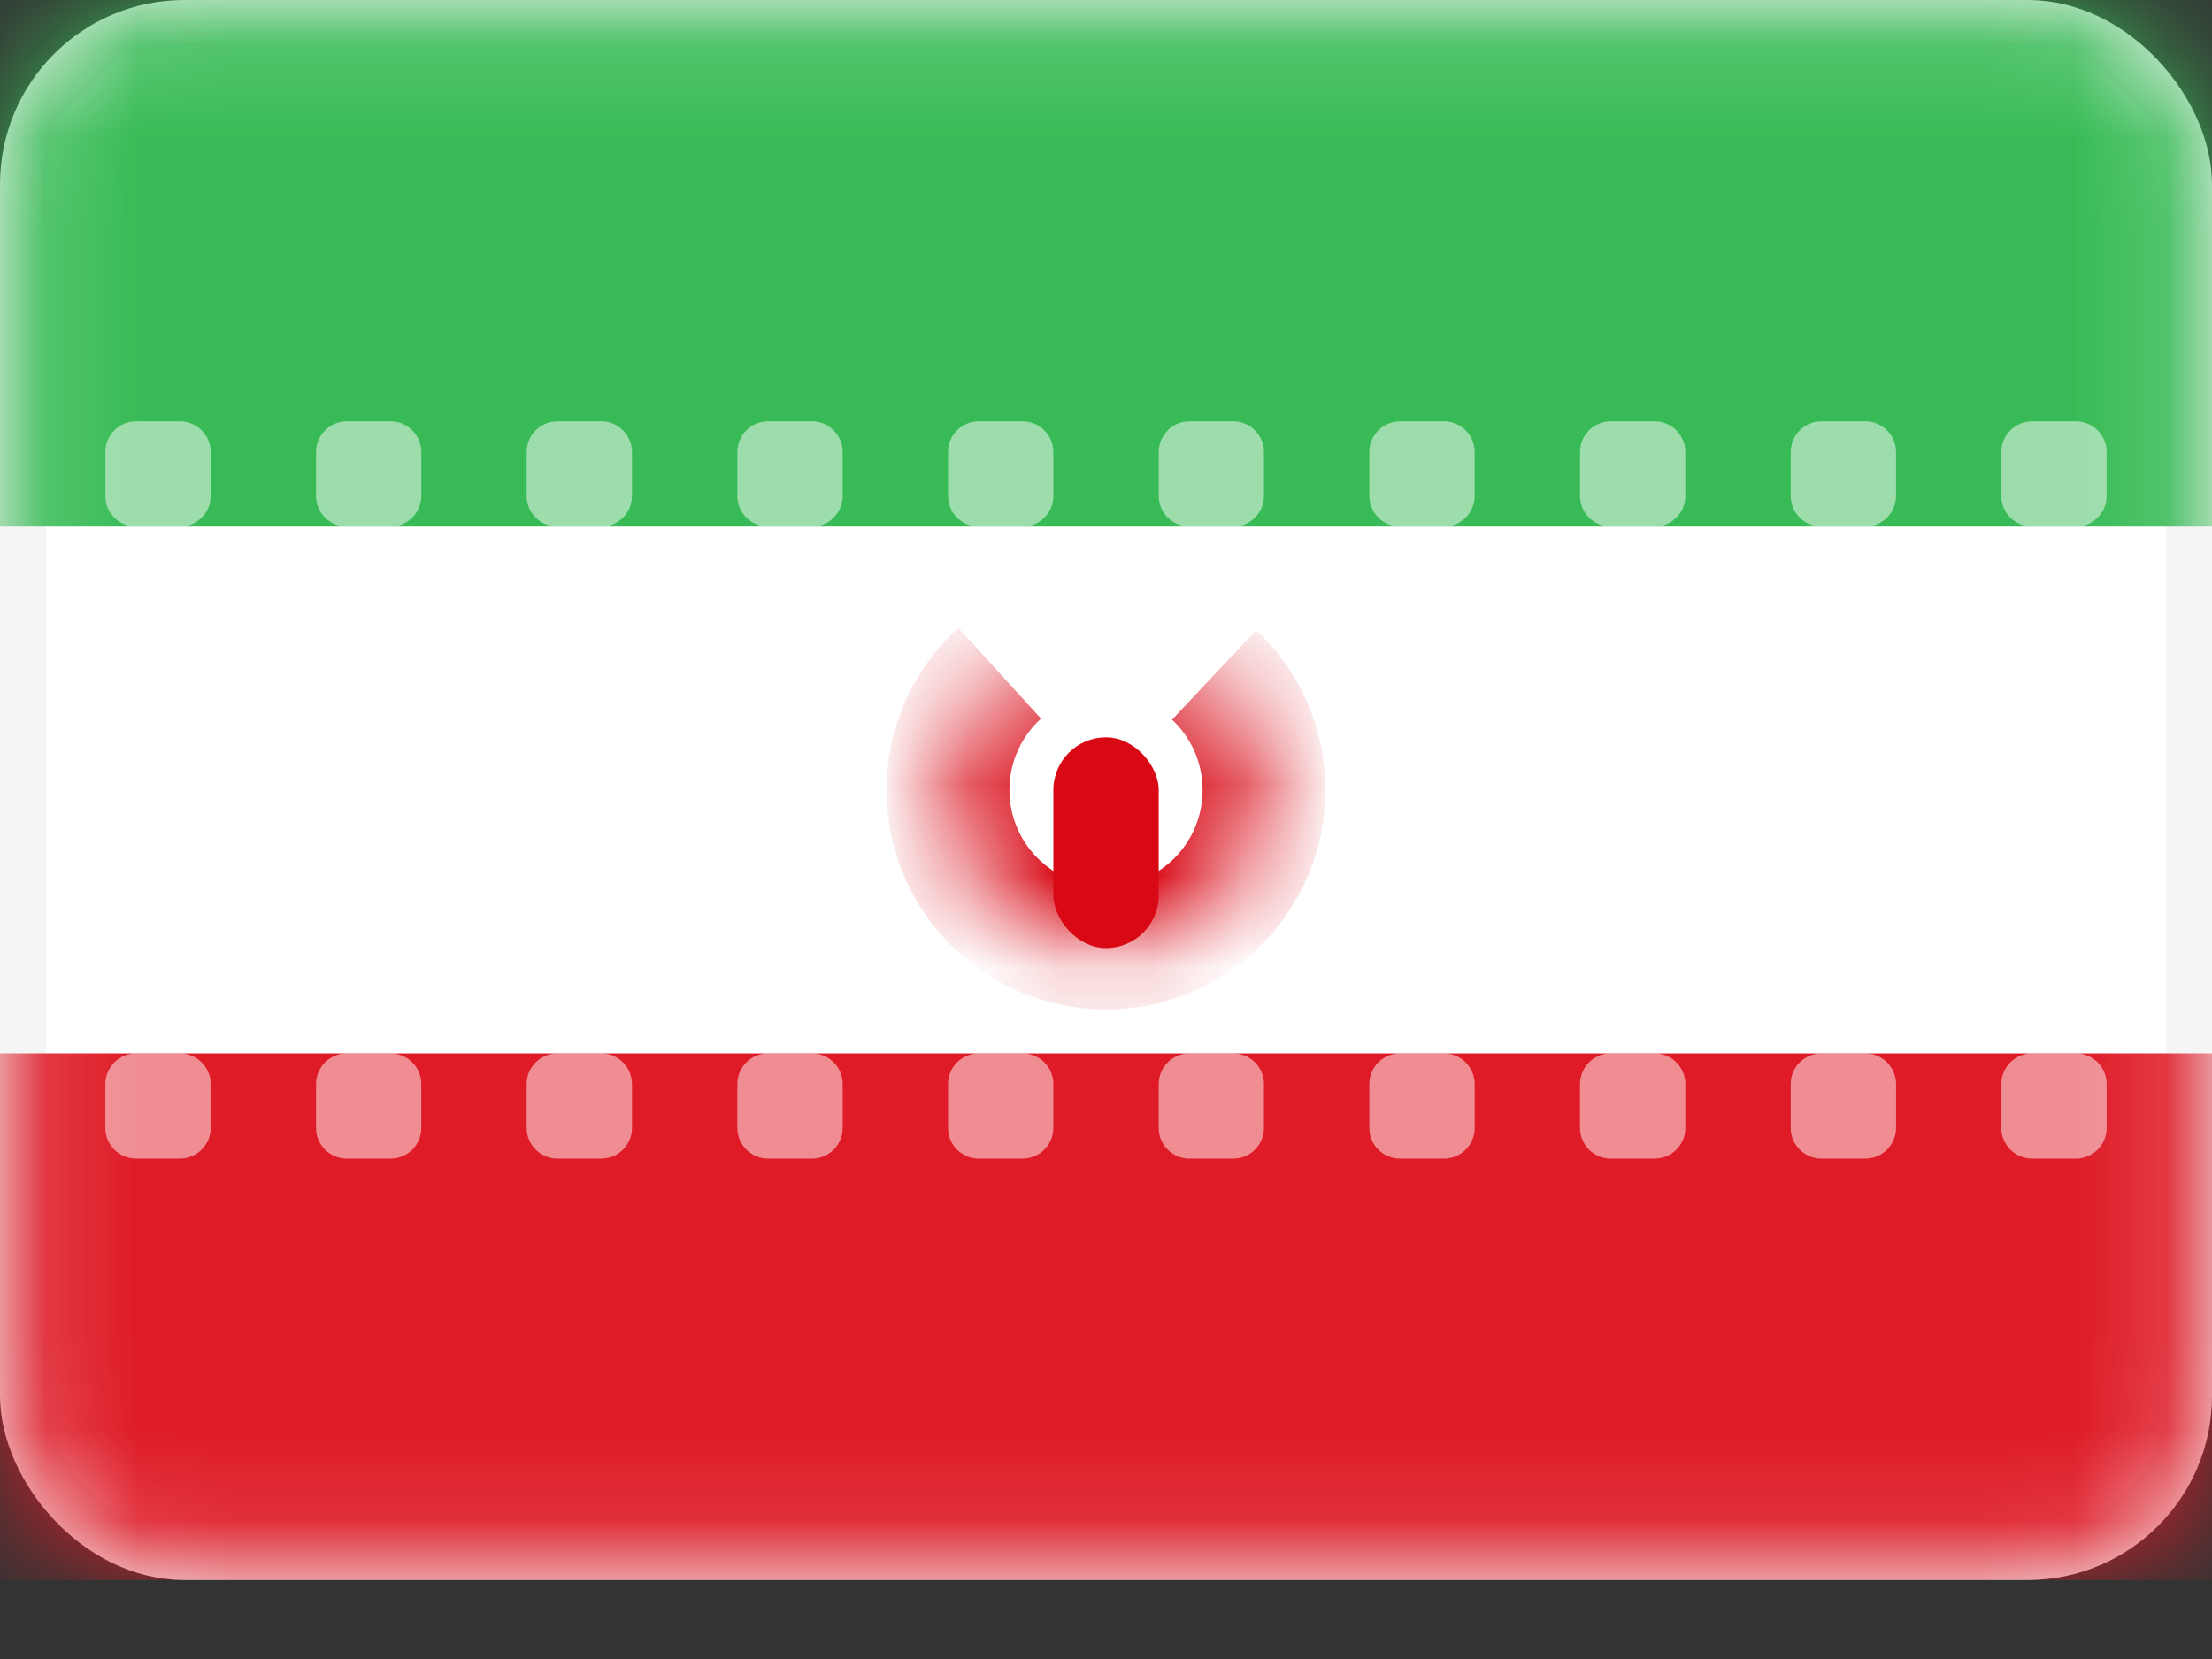
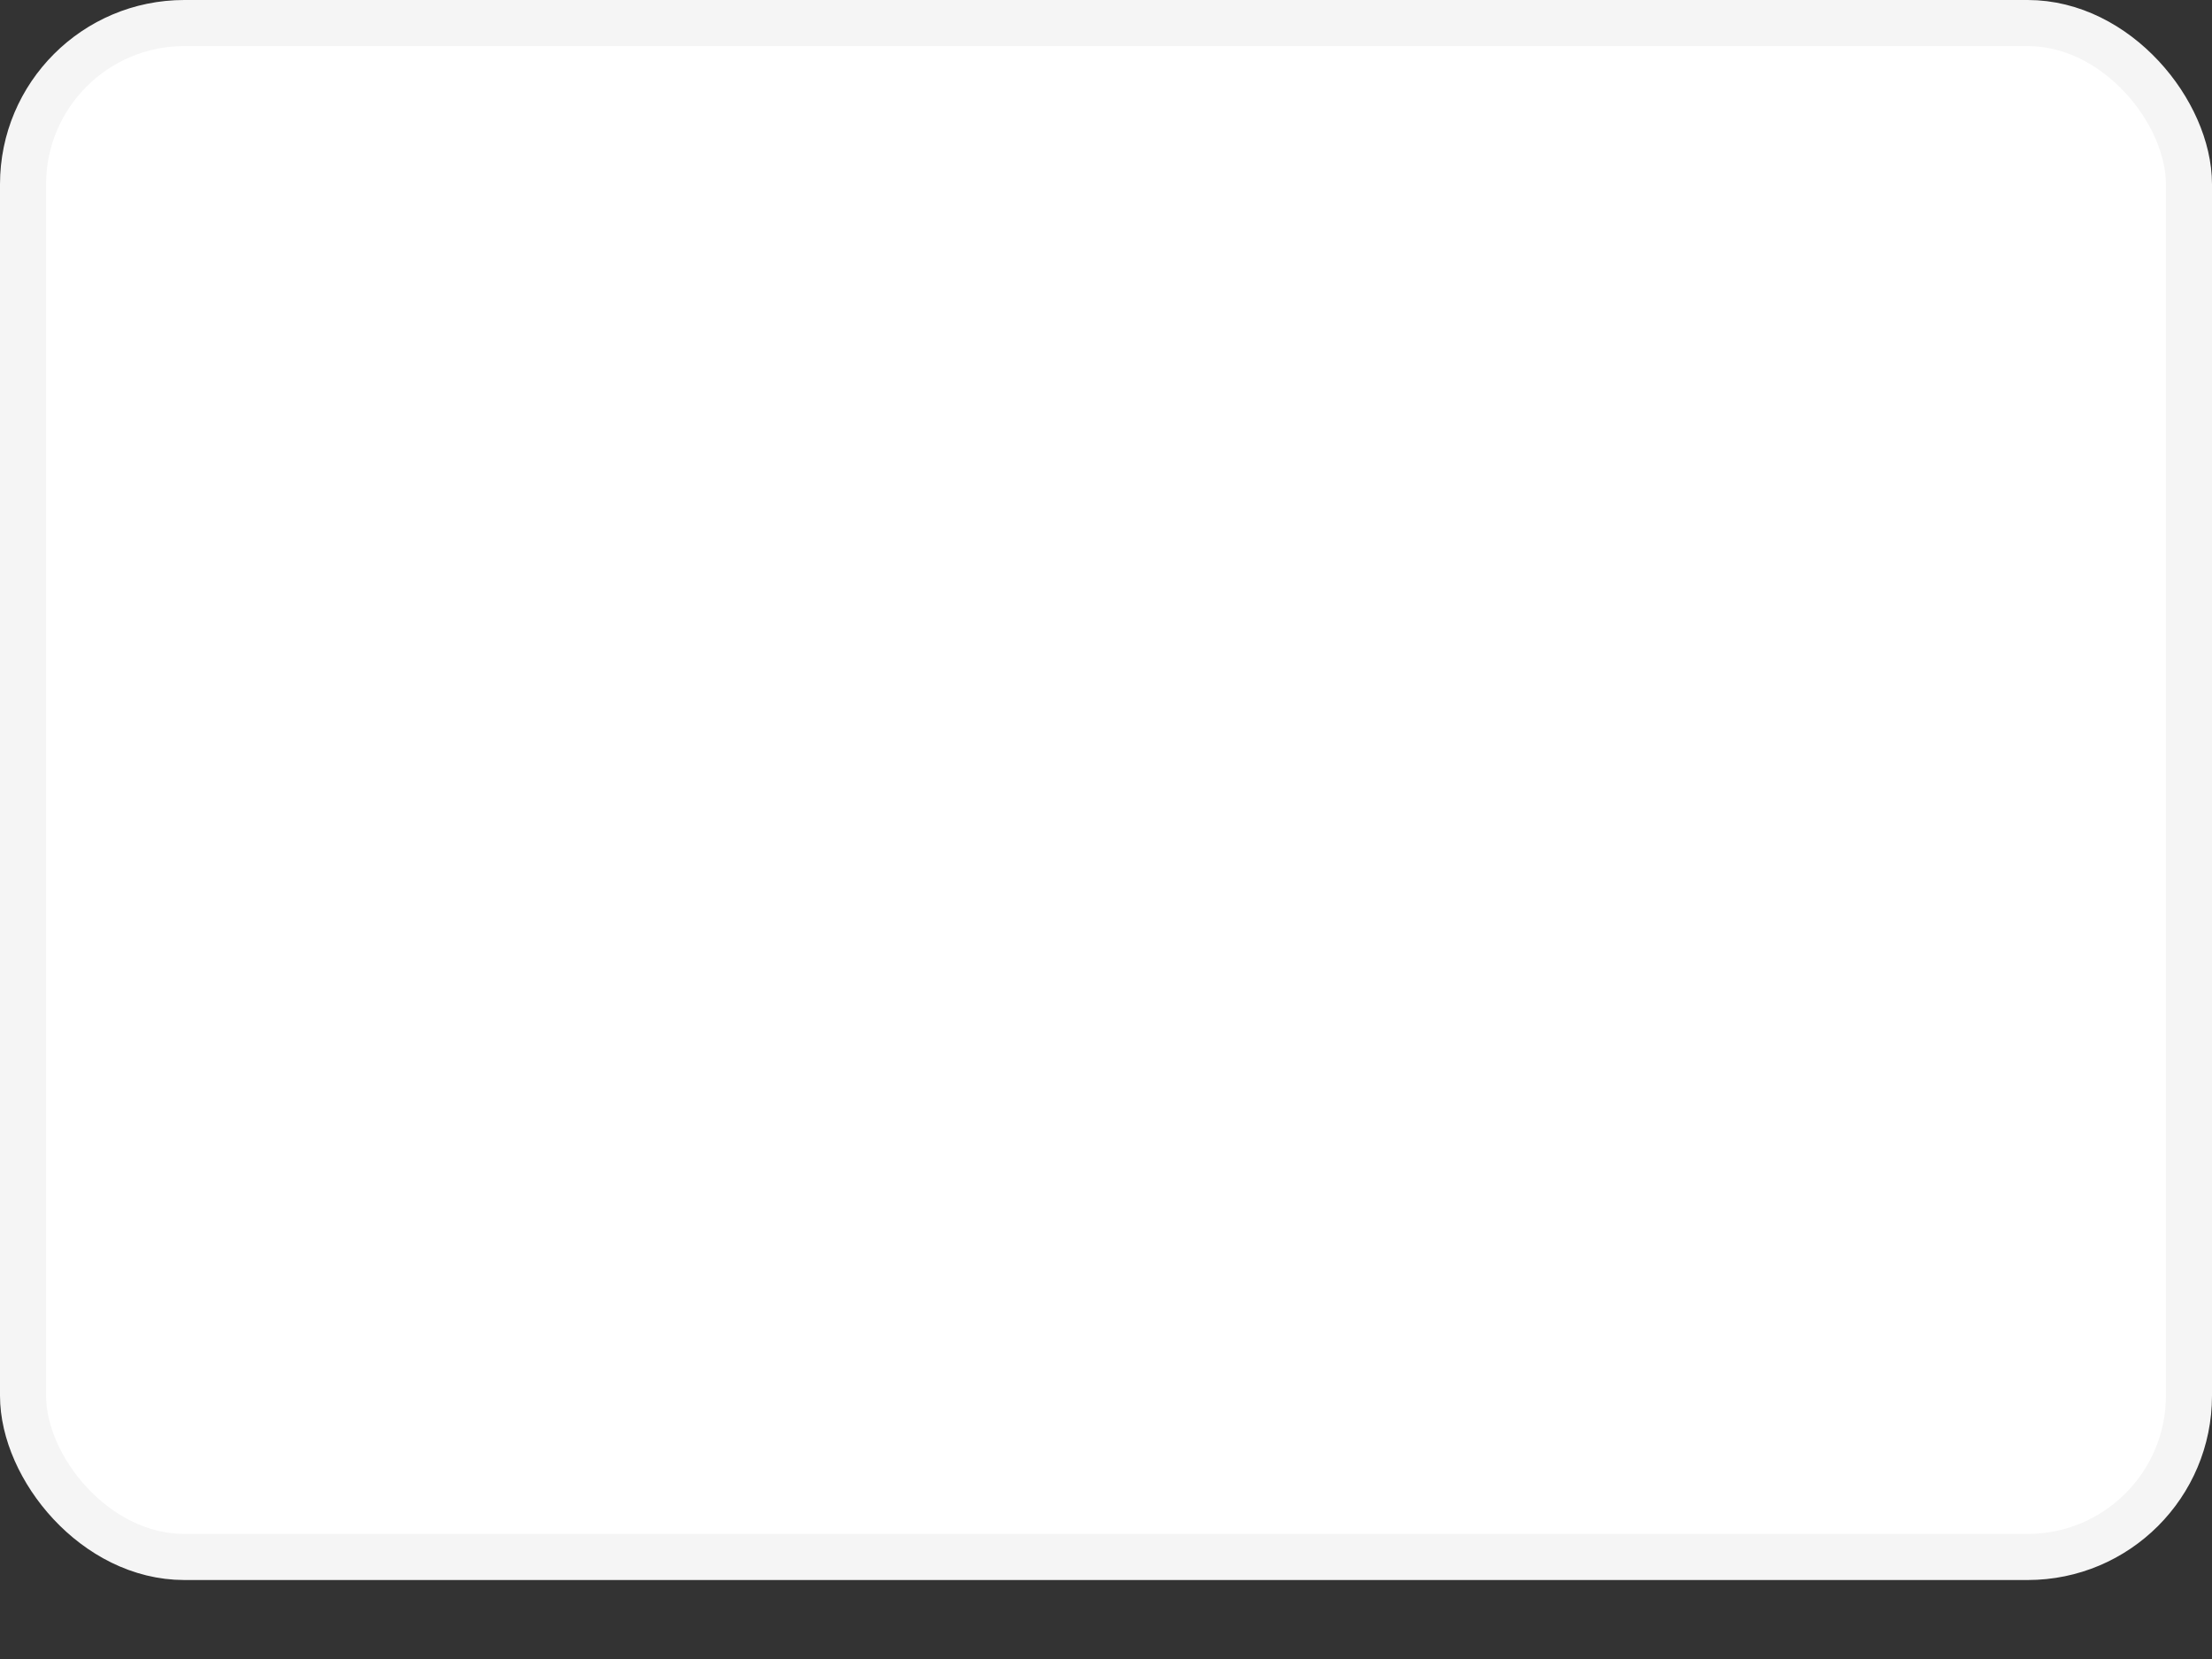
<svg xmlns="http://www.w3.org/2000/svg" width="24" height="18" viewBox="0 0 24 18" fill="none">
  <rect x="0" y="0" width="24" height="18" fill="#333333" stroke="none" />
  <rect x="0.25" y="0.25" width="23.5" height="16.643" rx="1.75" fill="white" stroke="#F5F5F5" stroke-width="0.5" />
  <mask id="mask0" mask-type="alpha" maskUnits="userSpaceOnUse" x="0" y="0" width="24" height="18">
-     <rect x="0.25" y="0.25" width="23.5" height="16.643" rx="1.75" fill="white" stroke="white" stroke-width="0.5" />
-   </mask>
+     </mask>
  <g mask="url(#mask0)">
-     <path fill-rule="evenodd" clip-rule="evenodd" d="M0 5.714H24V0H0V5.714Z" fill="#38BB56" />
    <path fill-rule="evenodd" clip-rule="evenodd" d="M0 17.143H24V11.429H0V17.143Z" fill="#DE1B27" />
-     <path fill-rule="evenodd" clip-rule="evenodd" d="M1.476 4.571C1.292 4.571 1.143 4.721 1.143 4.905V5.381C1.143 5.565 1.292 5.714 1.476 5.714H1.952C2.137 5.714 2.286 5.565 2.286 5.381V4.905C2.286 4.721 2.137 4.571 1.952 4.571H1.476ZM3.762 4.571C3.578 4.571 3.429 4.721 3.429 4.905V5.381C3.429 5.565 3.578 5.714 3.762 5.714H4.238C4.422 5.714 4.571 5.565 4.571 5.381V4.905C4.571 4.721 4.422 4.571 4.238 4.571H3.762ZM5.714 4.905C5.714 4.721 5.864 4.571 6.048 4.571H6.524C6.708 4.571 6.857 4.721 6.857 4.905V5.381C6.857 5.565 6.708 5.714 6.524 5.714H6.048C5.864 5.714 5.714 5.565 5.714 5.381V4.905ZM8.333 4.571C8.149 4.571 8 4.721 8 4.905V5.381C8 5.565 8.149 5.714 8.333 5.714H8.81C8.994 5.714 9.143 5.565 9.143 5.381V4.905C9.143 4.721 8.994 4.571 8.81 4.571H8.333ZM10.286 4.905C10.286 4.721 10.435 4.571 10.619 4.571H11.095C11.279 4.571 11.429 4.721 11.429 4.905V5.381C11.429 5.565 11.279 5.714 11.095 5.714H10.619C10.435 5.714 10.286 5.565 10.286 5.381V4.905ZM12.905 4.571C12.721 4.571 12.572 4.721 12.572 4.905V5.381C12.572 5.565 12.721 5.714 12.905 5.714H13.381C13.565 5.714 13.714 5.565 13.714 5.381V4.905C13.714 4.721 13.565 4.571 13.381 4.571H12.905ZM14.857 4.905C14.857 4.721 15.006 4.571 15.191 4.571H15.667C15.851 4.571 16 4.721 16 4.905V5.381C16 5.565 15.851 5.714 15.667 5.714H15.191C15.006 5.714 14.857 5.565 14.857 5.381V4.905ZM17.476 4.571C17.292 4.571 17.143 4.721 17.143 4.905V5.381C17.143 5.565 17.292 5.714 17.476 5.714H17.952C18.137 5.714 18.286 5.565 18.286 5.381V4.905C18.286 4.721 18.137 4.571 17.952 4.571H17.476ZM19.429 4.905C19.429 4.721 19.578 4.571 19.762 4.571H20.238C20.422 4.571 20.572 4.721 20.572 4.905V5.381C20.572 5.565 20.422 5.714 20.238 5.714H19.762C19.578 5.714 19.429 5.565 19.429 5.381V4.905ZM22.048 4.571C21.864 4.571 21.714 4.721 21.714 4.905V5.381C21.714 5.565 21.864 5.714 22.048 5.714H22.524C22.708 5.714 22.857 5.565 22.857 5.381V4.905C22.857 4.721 22.708 4.571 22.524 4.571H22.048ZM1.143 11.762C1.143 11.578 1.292 11.429 1.476 11.429H1.952C2.136 11.429 2.286 11.578 2.286 11.762V12.238C2.286 12.422 2.136 12.571 1.952 12.571H1.476C1.292 12.571 1.143 12.422 1.143 12.238V11.762ZM3.762 11.429C3.578 11.429 3.429 11.578 3.429 11.762V12.238C3.429 12.422 3.578 12.571 3.762 12.571H4.238C4.422 12.571 4.571 12.422 4.571 12.238V11.762C4.571 11.578 4.422 11.429 4.238 11.429H3.762ZM5.714 11.762C5.714 11.578 5.864 11.429 6.048 11.429H6.524C6.708 11.429 6.857 11.578 6.857 11.762V12.238C6.857 12.422 6.708 12.571 6.524 12.571H6.048C5.864 12.571 5.714 12.422 5.714 12.238V11.762ZM8.333 11.429C8.149 11.429 8 11.578 8 11.762V12.238C8 12.422 8.149 12.571 8.333 12.571H8.81C8.994 12.571 9.143 12.422 9.143 12.238V11.762C9.143 11.578 8.994 11.429 8.81 11.429H8.333ZM10.286 11.762C10.286 11.578 10.435 11.429 10.619 11.429H11.095C11.279 11.429 11.429 11.578 11.429 11.762V12.238C11.429 12.422 11.279 12.571 11.095 12.571H10.619C10.435 12.571 10.286 12.422 10.286 12.238V11.762ZM12.905 11.429C12.721 11.429 12.572 11.578 12.572 11.762V12.238C12.572 12.422 12.721 12.571 12.905 12.571H13.381C13.565 12.571 13.714 12.422 13.714 12.238V11.762C13.714 11.578 13.565 11.429 13.381 11.429H12.905ZM14.857 11.762C14.857 11.578 15.006 11.429 15.191 11.429H15.667C15.851 11.429 16 11.578 16 11.762V12.238C16 12.422 15.851 12.571 15.667 12.571H15.191C15.006 12.571 14.857 12.422 14.857 12.238V11.762ZM17.476 11.429C17.292 11.429 17.143 11.578 17.143 11.762V12.238C17.143 12.422 17.292 12.571 17.476 12.571H17.952C18.137 12.571 18.286 12.422 18.286 12.238V11.762C18.286 11.578 18.137 11.429 17.952 11.429H17.476ZM19.429 11.762C19.429 11.578 19.578 11.429 19.762 11.429H20.238C20.422 11.429 20.572 11.578 20.572 11.762V12.238C20.572 12.422 20.422 12.571 20.238 12.571H19.762C19.578 12.571 19.429 12.422 19.429 12.238V11.762ZM22.048 11.429C21.864 11.429 21.714 11.578 21.714 11.762V12.238C21.714 12.422 21.864 12.571 22.048 12.571H22.524C22.708 12.571 22.857 12.422 22.857 12.238V11.762C22.857 11.578 22.708 11.429 22.524 11.429H22.048Z" fill="white" fill-opacity="0.5" />
    <mask id="path-6-inside-1" fill="white">
      <path fill-rule="evenodd" clip-rule="evenodd" d="M10.846 7.304C10.502 7.617 10.286 8.069 10.286 8.571C10.286 9.518 11.053 10.286 12 10.286V10.286C12.947 10.286 13.714 9.518 13.714 8.571C13.714 8.079 13.506 7.634 13.174 7.322" />
    </mask>
-     <path d="M10.397 6.811C9.92 7.246 9.619 7.874 9.619 8.571H10.952C10.952 8.264 11.084 7.989 11.295 7.797L10.397 6.811ZM9.619 8.571C9.619 9.886 10.685 10.952 12 10.952V9.619C11.421 9.619 10.952 9.15 10.952 8.571H9.619ZM12 10.952C13.315 10.952 14.381 9.886 14.381 8.571H13.048C13.048 9.15 12.579 9.619 12 9.619V10.952ZM14.381 8.571C14.381 7.887 14.091 7.269 13.63 6.836L12.717 7.808C12.921 8 13.048 8.27 13.048 8.571H14.381Z" fill="#D80915" mask="url(#path-6-inside-1)" />
-     <rect x="11.429" y="8" width="1.143" height="2.286" rx="0.571" fill="#D80915" />
+     <path d="M10.397 6.811C9.92 7.246 9.619 7.874 9.619 8.571H10.952L10.397 6.811ZM9.619 8.571C9.619 9.886 10.685 10.952 12 10.952V9.619C11.421 9.619 10.952 9.15 10.952 8.571H9.619ZM12 10.952C13.315 10.952 14.381 9.886 14.381 8.571H13.048C13.048 9.15 12.579 9.619 12 9.619V10.952ZM14.381 8.571C14.381 7.887 14.091 7.269 13.63 6.836L12.717 7.808C12.921 8 13.048 8.27 13.048 8.571H14.381Z" fill="#D80915" mask="url(#path-6-inside-1)" />
  </g>
</svg>